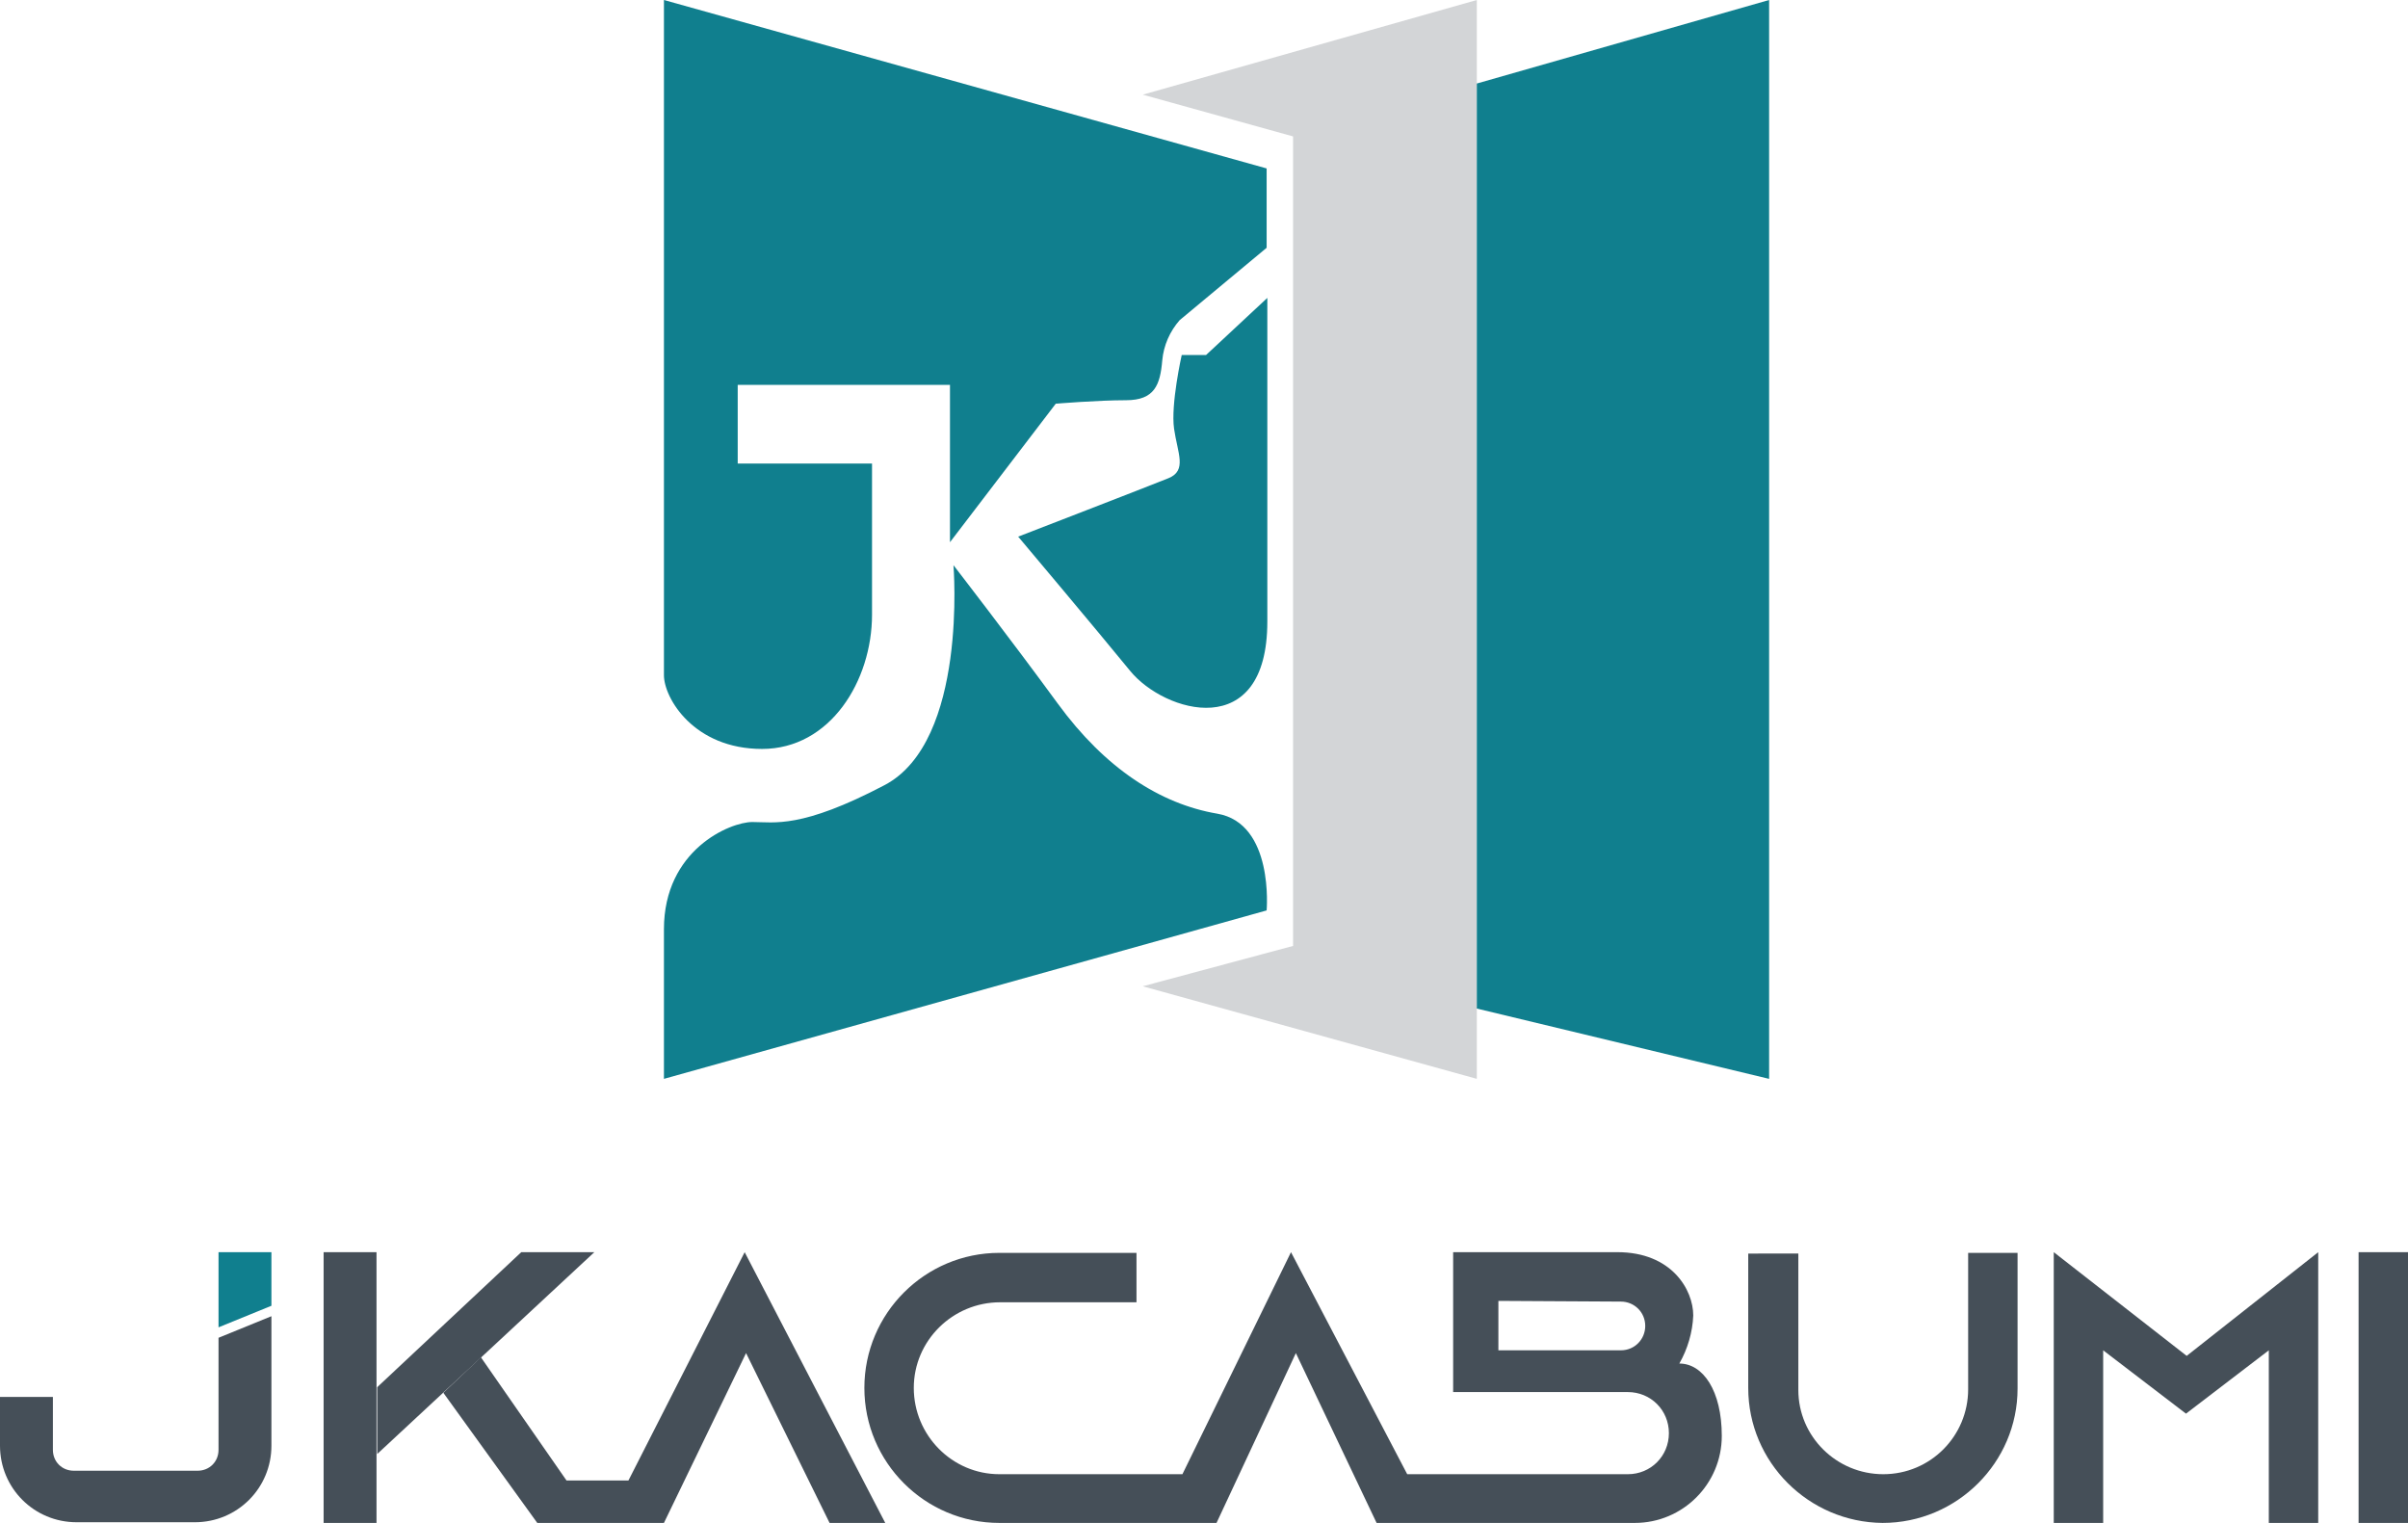
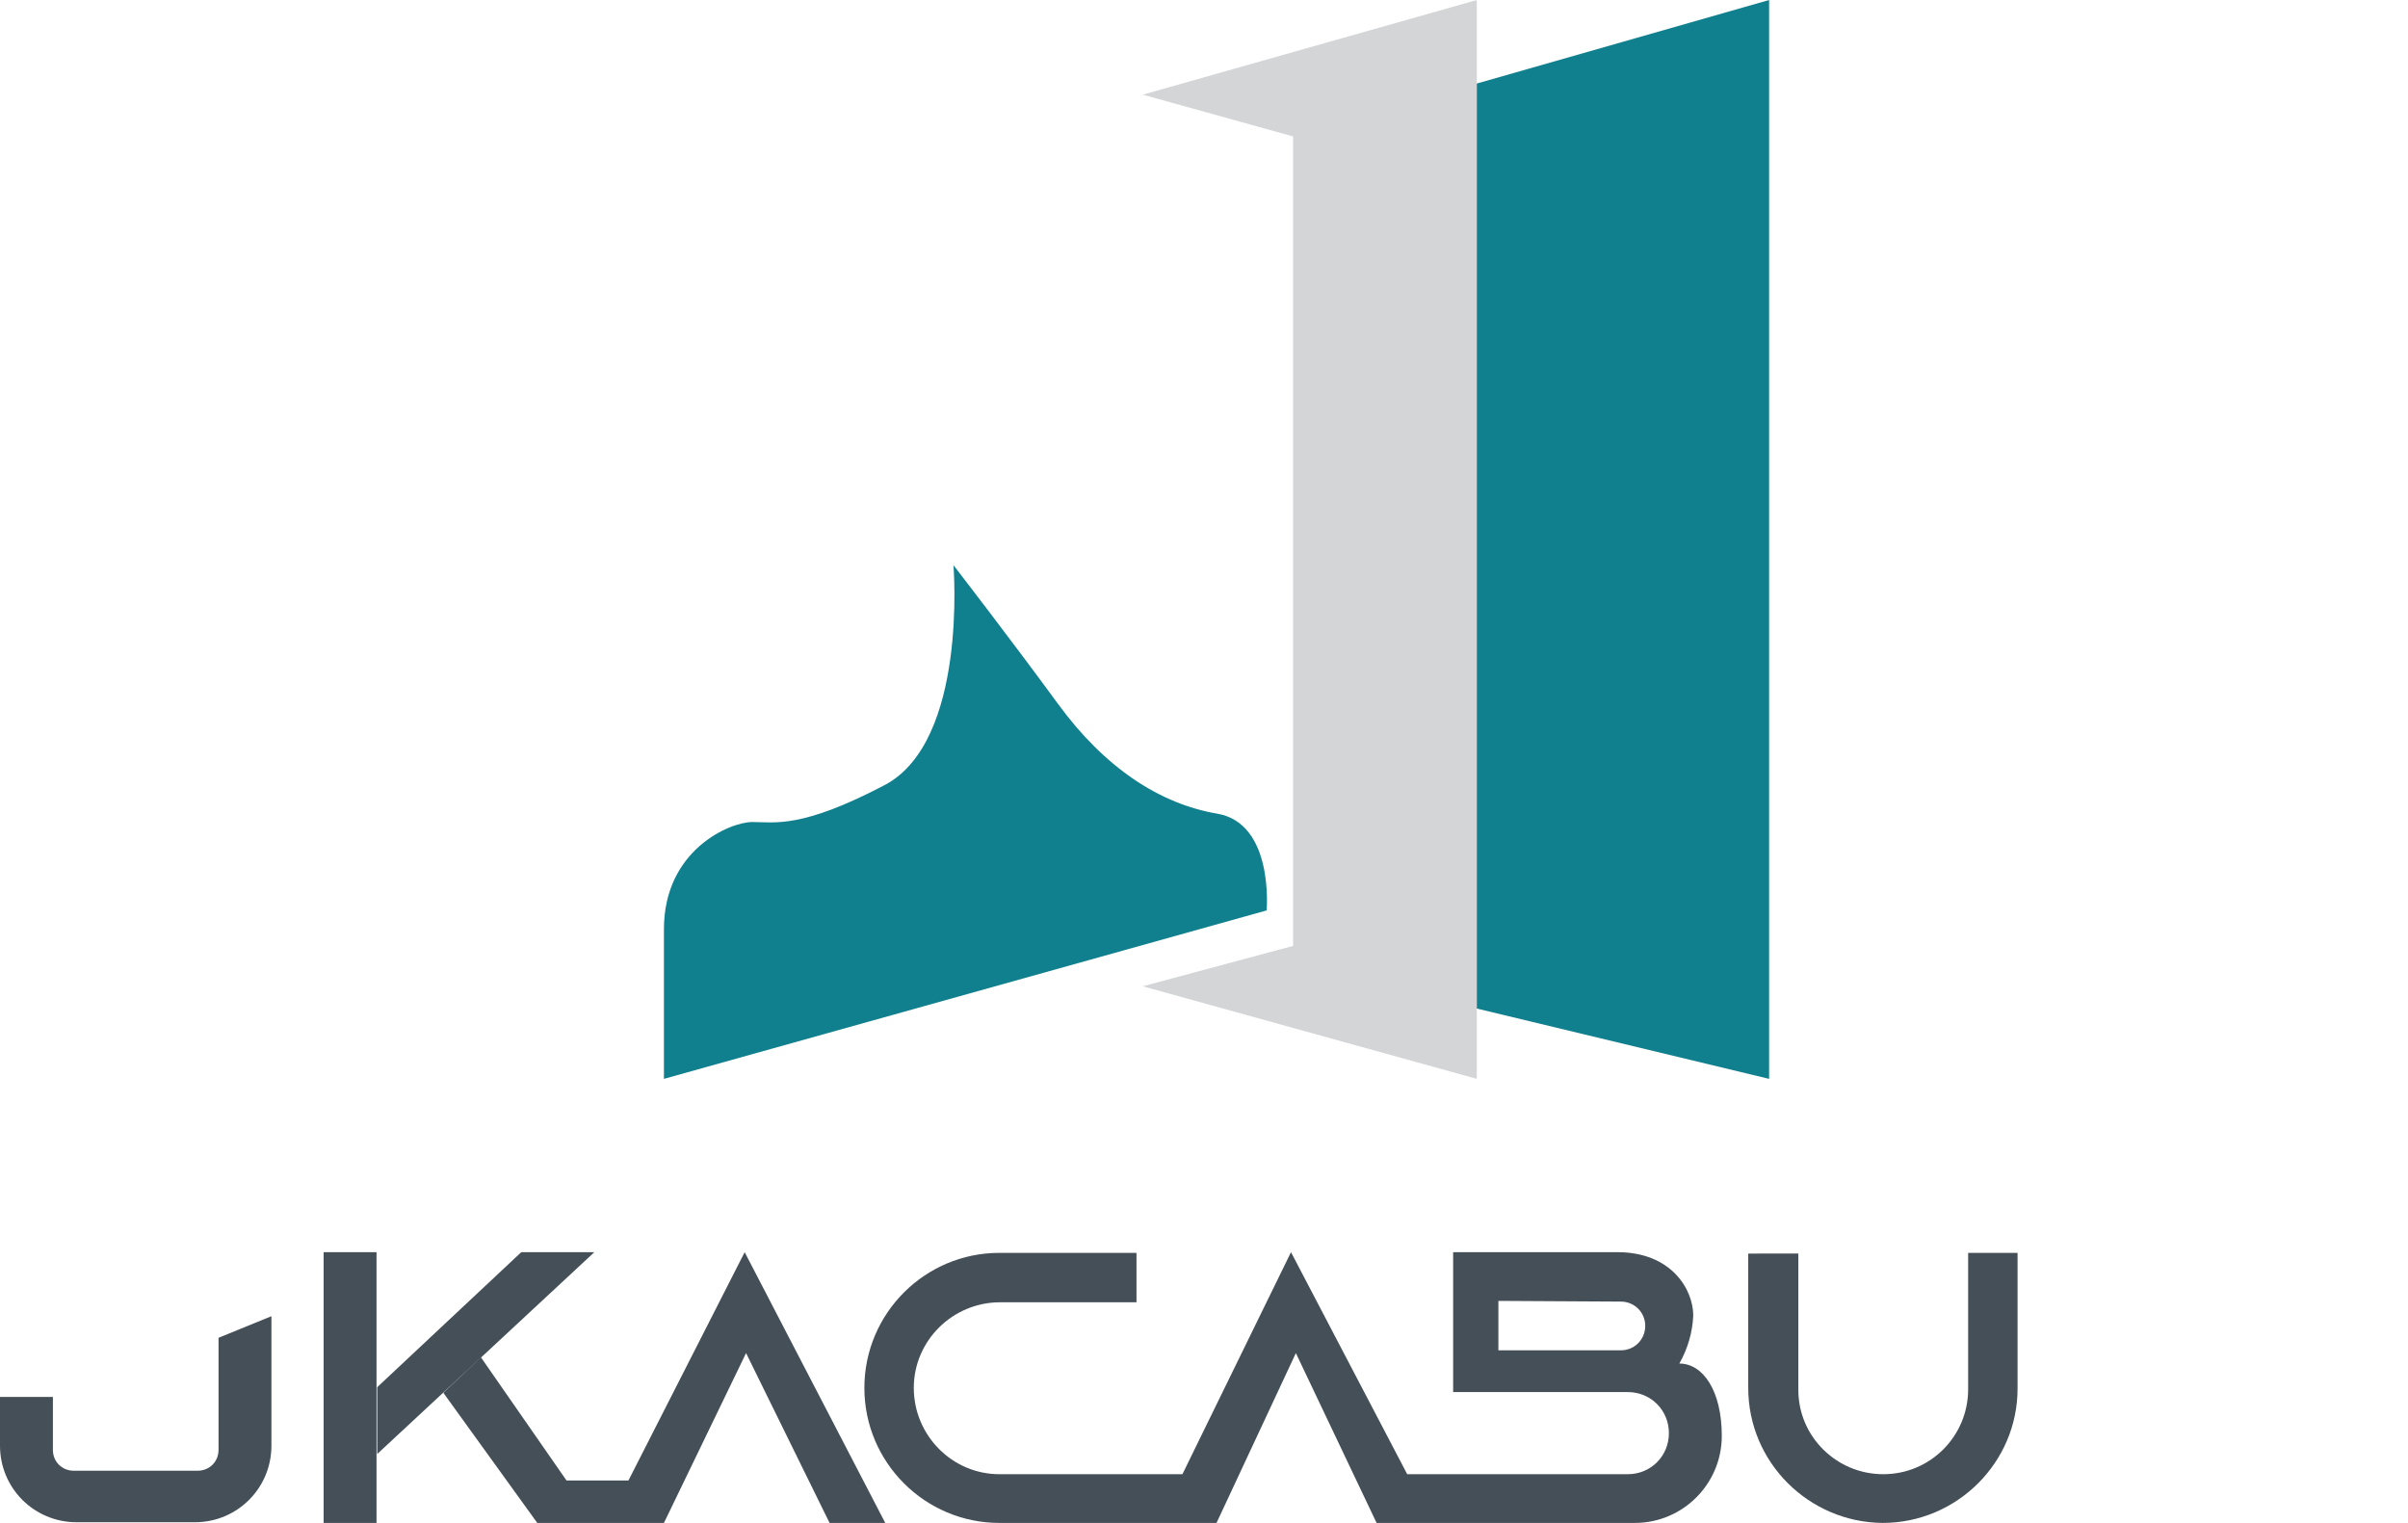
<svg xmlns="http://www.w3.org/2000/svg" version="1.1" id="Layer_1" x="0px" y="0px" viewBox="0 0 346 218.8" style="enable-background:new 0 0 346 218.8;" xml:space="preserve">
  <style type="text/css">
	.st0{fill:#454F58;}
	.st1{fill:#107F8E;}
	.st2{fill:#D3D5D7;}
</style>
  <g id="Layer_2_1_">
    <g id="Layer_2-2">
      <path class="st0" d="M0,200.7h7.6v7.6c0,1.7,1.3,3,3,3h17.8c1.7,0,3-1.3,3-3v-16.1l7.6-3.1v18.6c0,6.1-4.9,11-11,11H11    c-6.1,0-11-4.9-11-11V200.7z" />
-       <polygon class="st1" points="31.4,190.7 31.4,179.9 39,179.9 39,187.6   " />
      <rect x="46.5" y="179.9" class="st0" width="7.6" height="38.9" />
      <polygon class="st0" points="74.9,179.9 54.2,199.3 54.2,208.9 85.4,179.9   " />
      <polygon class="st0" points="77.2,218.8 63.7,200.1 69.1,195 81.4,212.7 90.3,212.7 107,179.9 127.2,218.8 119.2,218.8     107.2,194.4 95.4,218.8   " />
      <path class="st0" d="M163.3,179.9v7.2h-19.6c-6.8,0-12.4,5.5-12.4,12.3v0l0,0c0,6.8,5.5,12.4,12.3,12.4h0h26.3l15.6-31.9    l16.7,31.9h31.7c3.3,0,5.9-2.6,5.9-5.9l0,0c0-3.3-2.6-5.9-5.9-5.9h-25.1v-20.1h23.6c7.8,0,10.9,5.4,10.9,9.1    c-0.1,2.4-0.8,4.8-2,6.9l0,0c3.4,0,6.1,3.9,6.1,10.4l0,0c0,6.9-5.6,12.5-12.5,12.5h-37.1l-11.6-24.4l-11.4,24.4h-31.2    c-10.7,0-19.4-8.7-19.4-19.4l0,0c0-10.7,8.7-19.4,19.4-19.4H163.3z M215.3,186.9v7.1h17.6c2,0,3.5-1.6,3.5-3.5c0,0,0,0,0,0l0,0    c0-2-1.6-3.5-3.5-3.5L215.3,186.9z" />
      <path class="st0" d="M251.2,179.9v19.5c0,10.7,8.7,19.3,19.3,19.4l0,0c10.7,0,19.4-8.7,19.4-19.3c0,0,0,0,0,0v-19.5h-7.1v19.6    c0,6.7-5.4,12.2-12.2,12.2c0,0,0,0,0,0l0,0c-6.7,0-12.2-5.4-12.2-12.1c0,0,0,0,0,0v-19.6H251.2z" />
-       <polygon class="st0" points="295.1,218.8 295.1,179.9 314.2,194.8 333.1,179.9 333.1,218.8 326,218.8 326,194 314.1,203.1     302.2,194 302.2,218.8   " />
-       <rect x="338.9" y="179.9" class="st0" width="7.1" height="38.9" />
      <path class="st1" d="M95.4,155l86.6-24.2c0,0,1.1-12.5-7.1-13.9s-16.1-6.5-22.9-15.8s-15-19.9-15-19.9s2.1,25.3-9.9,31.6    s-15.8,5.3-19,5.3s-12.7,4-12.7,15.4V155z" />
-       <path class="st1" d="M136.5,77.9V55.3H106v11.3h19.3v21.7c0,9.5-6,19.3-15.8,19.3S95.4,100.3,95.4,97V0l86.6,24.2v11.4L169.5,46    c-1.4,1.6-2.3,3.6-2.5,5.8c-0.3,3.5-1.1,5.7-5.2,5.7S151.7,58,151.7,58L136.5,77.9z" />
-       <path class="st1" d="M146.3,77.1c0,0,11.2,13.3,16.1,19.3s19.7,10.4,19.7-7.1V42.8l-8.8,8.2h-3.5c0,0-1.6,7.1-1.1,10.6    s1.9,6-0.8,7.1S146.3,77.1,146.3,77.1z" />
      <polygon class="st2" points="164.2,13.6 212.2,0 212.2,155 164.2,141.7 185.8,135.9 185.8,19.6   " />
      <polygon class="st1" points="254.2,0 254.2,155 212.2,144.9 212.2,12   " />
    </g>
  </g>
</svg>